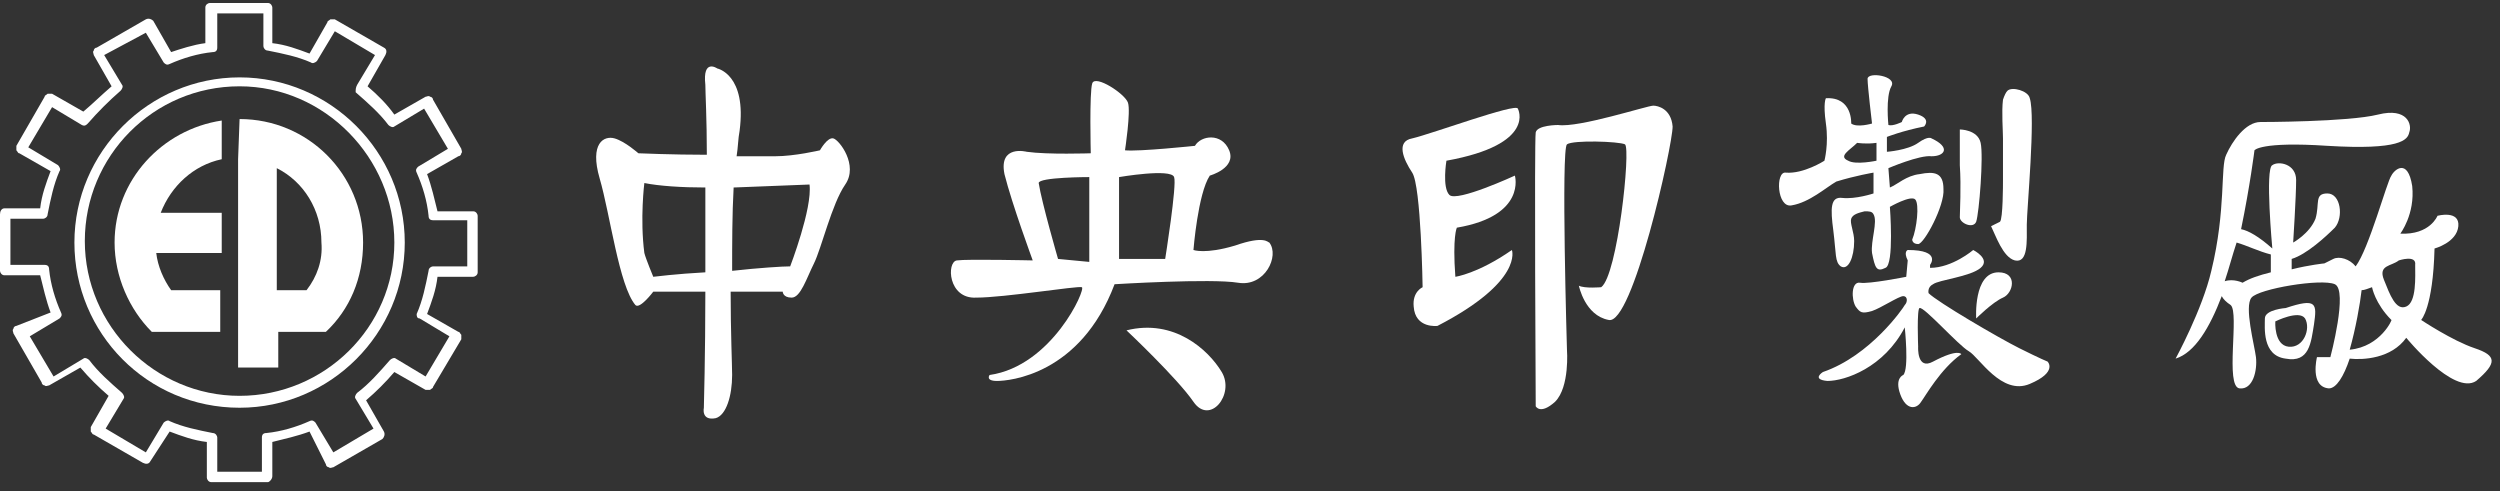
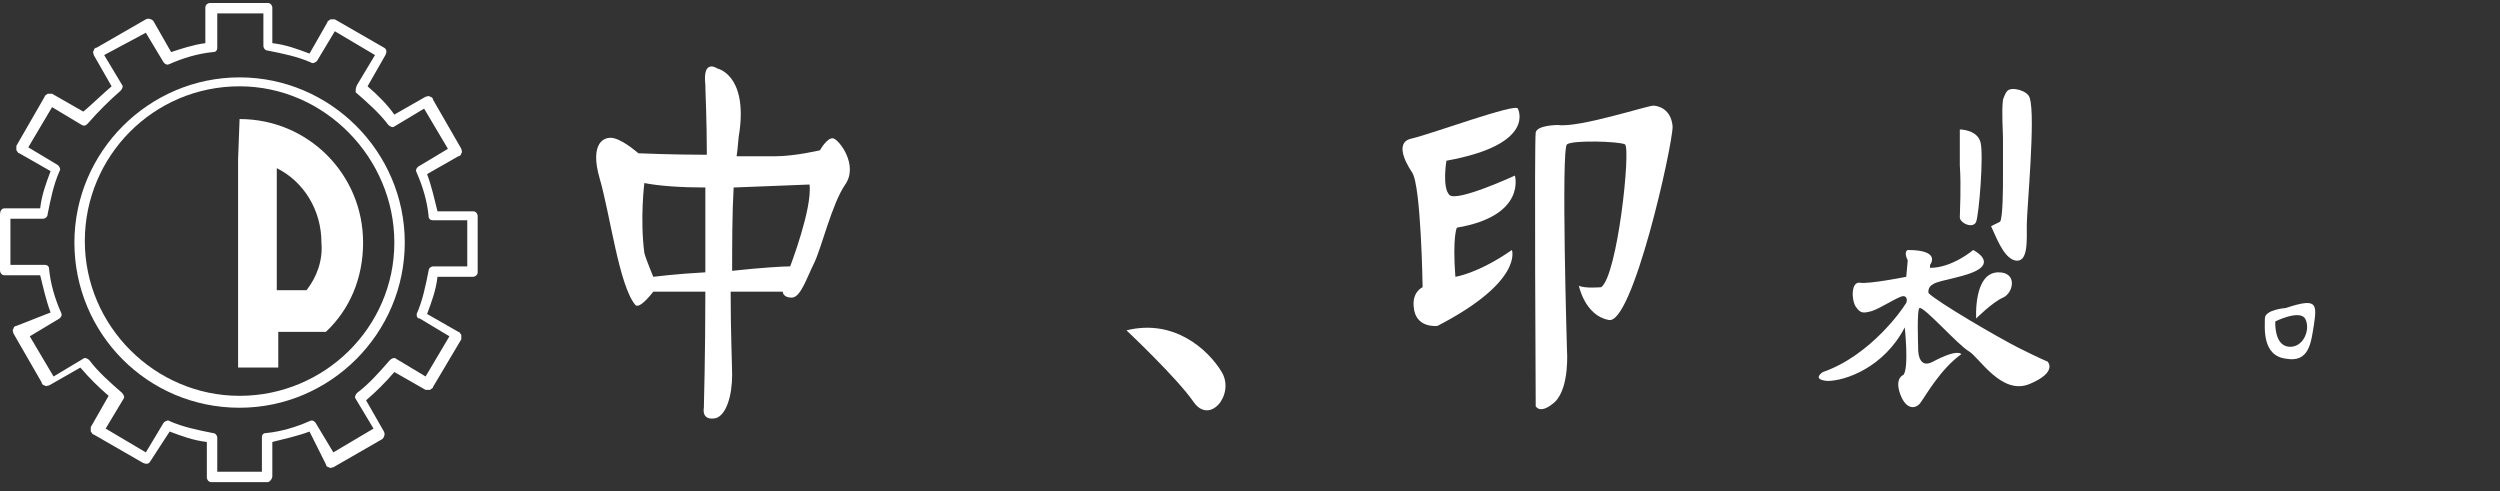
<svg xmlns="http://www.w3.org/2000/svg" version="1.1" id="圖層_1" x="0px" y="0px" width="168px" height="33px" viewBox="0 0 168 33" style="enable-background:new 0 0 168 33;" xml:space="preserve">
  <rect x="0" y="0" width="168" height="33" fill="#333333" stroke="none" />
  <style type="text/css">
	.st0{fill:#FFFFFF;}
</style>
  <g>
    <g>
      <path class="st0" d="M16.1,27.4C9.9,27.4,5,22.4,5,16.3s5-11.1,11.1-11.1s11.1,5,11.1,11.1S22.2,27.4,16.1,27.4z M16.1,5.8    c-5.8,0-10.4,4.7-10.4,10.4s4.7,10.4,10.4,10.4S26.5,22,26.5,16.3S21.8,5.8,16.1,5.8z" />
      <path class="st0" d="M18,32.4h-3.8c-0.2,0-0.3-0.2-0.3-0.3v-2.4c-0.9-0.1-1.7-0.4-2.5-0.7L10.1,31c-0.1,0.2-0.3,0.2-0.5,0.1    l-3.3-1.9c-0.1,0-0.1-0.1-0.2-0.2c0-0.1,0-0.2,0-0.3l1.2-2.1c-0.7-0.6-1.3-1.2-1.9-1.9l-2.1,1.2c-0.1,0-0.2,0.1-0.3,0    c-0.1,0-0.2-0.1-0.2-0.2l-1.9-3.3c0-0.1-0.1-0.2,0-0.3c0-0.1,0.1-0.2,0.2-0.2L3.4,21c-0.3-0.8-0.5-1.7-0.7-2.5H0.3    c-0.2,0-0.3-0.2-0.3-0.3v-3.8C0,14.2,0.1,14,0.3,14h2.4c0.1-0.9,0.4-1.7,0.7-2.5l-2.1-1.2c-0.1,0-0.1-0.1-0.2-0.2    c0-0.1,0-0.2,0-0.3l1.9-3.3c0-0.1,0.1-0.1,0.2-0.2c0.1,0,0.2,0,0.3,0l2.1,1.2C6.2,7,6.8,6.4,7.5,5.8L6.3,3.7c0-0.1-0.1-0.2,0-0.3    c0-0.1,0.1-0.2,0.2-0.2l3.3-1.9c0.2-0.1,0.4,0,0.5,0.1l1.2,2.1C12.1,3.3,13,3,13.8,2.9V0.5c0-0.2,0.2-0.3,0.3-0.3H18    c0.2,0,0.3,0.2,0.3,0.3v2.4C19.2,3,20,3.3,20.8,3.6L22,1.5c0-0.1,0.1-0.1,0.2-0.2c0.1,0,0.2,0,0.3,0l3.3,1.9    c0.2,0.1,0.2,0.3,0.1,0.5l-1.2,2.1C25.4,6.4,26,7,26.5,7.7l2.1-1.2c0.1,0,0.2-0.1,0.3,0c0.1,0,0.2,0.1,0.2,0.2l1.9,3.3    c0,0.1,0.1,0.2,0,0.3c0,0.1-0.1,0.2-0.2,0.2l-2.1,1.2c0.3,0.8,0.5,1.7,0.7,2.5h2.4c0.2,0,0.3,0.2,0.3,0.3v3.8    c0,0.2-0.2,0.3-0.3,0.3h-2.4c-0.1,0.9-0.4,1.7-0.7,2.5l2.1,1.2c0.1,0,0.1,0.1,0.2,0.2c0,0.1,0,0.2,0,0.3L29.1,26    c0,0.1-0.1,0.1-0.2,0.2c-0.1,0-0.2,0-0.3,0l-2.1-1.2c-0.6,0.7-1.2,1.3-1.9,1.9l1.2,2.1c0.1,0.2,0,0.4-0.1,0.5l-3.3,1.9    c-0.1,0-0.2,0.1-0.3,0c-0.1,0-0.2-0.1-0.2-0.2L20.8,29c-0.8,0.3-1.7,0.5-2.5,0.7V32C18.3,32.2,18.1,32.4,18,32.4z M14.5,31.7h3.1    v-2.3c0-0.2,0.1-0.3,0.3-0.3c1-0.1,2-0.4,2.9-0.8c0.2-0.1,0.3,0,0.4,0.1l1.2,2l2.7-1.6l-1.2-2c-0.1-0.1,0-0.3,0.1-0.4    c0.8-0.6,1.5-1.4,2.2-2.2c0.1-0.1,0.3-0.2,0.4-0.1l2,1.2l1.6-2.7l-2-1.2C28,21.4,28,21.2,28,21.1c0.4-0.9,0.6-1.9,0.8-2.9    c0-0.2,0.2-0.3,0.3-0.3h2.3v-3.1h-2.3c-0.2,0-0.3-0.1-0.3-0.3c-0.1-1-0.4-2-0.8-2.9c-0.1-0.2,0-0.3,0.1-0.4l2-1.2l-1.6-2.7l-2,1.2    c-0.1,0.1-0.3,0-0.4-0.1c-0.6-0.8-1.4-1.5-2.2-2.2C23.9,6,23.9,5.9,24,5.7l1.2-2l-2.7-1.6l-1.2,2c-0.1,0.1-0.3,0.2-0.4,0.1    c-0.9-0.4-1.9-0.6-2.9-0.8c-0.2,0-0.3-0.2-0.3-0.3V0.9h-3.1v2.3c0,0.2-0.1,0.3-0.3,0.3c-1,0.1-2,0.4-2.9,0.8    c-0.2,0.1-0.3,0-0.4-0.1l-1.2-2L7,3.7l1.2,2c0.1,0.1,0,0.3-0.1,0.4C7.3,6.8,6.6,7.5,5.9,8.3C5.8,8.4,5.7,8.5,5.5,8.4l-2-1.2    L1.9,9.9l2,1.2c0.1,0.1,0.2,0.3,0.1,0.4c-0.4,0.9-0.6,1.9-0.8,2.9c0,0.2-0.2,0.3-0.3,0.3H0.7v3.1H3c0.2,0,0.3,0.1,0.3,0.3    c0.1,1,0.4,2,0.8,2.9c0.1,0.2,0,0.3-0.1,0.4l-2,1.2l1.6,2.7l2-1.2c0.1-0.1,0.3,0,0.4,0.1c0.6,0.8,1.4,1.5,2.2,2.2    c0.1,0.1,0.2,0.3,0.1,0.4l-1.2,2l2.7,1.6l1.2-2c0.1-0.1,0.3-0.2,0.4-0.1c0.9,0.4,1.9,0.6,2.9,0.8c0.2,0,0.3,0.2,0.3,0.3V31.7z" />
      <g>
-         <path class="st0" d="M14.9,19.5h-3.4c-0.5-0.7-0.9-1.6-1-2.5h4.4v-2.7h-4.1c0.7-1.8,2.2-3.2,4.1-3.6V8.1c-4,0.6-7.2,4-7.2,8.2     c0,2.3,1,4.5,2.5,6h4.6V19.5z" />
        <path class="st0" d="M16.1,8C16,8,16,8,16.1,8L16,10.7v8.9v2.7v2.4h2.7v-2.4h3.2c1.6-1.5,2.5-3.6,2.5-6C24.4,11.7,20.7,8,16.1,8z      M20.6,19.5h-2v-8.2c1.8,0.9,3,2.8,3,5C21.7,17.5,21.3,18.6,20.6,19.5z" />
      </g>
    </g>
    <g>
      <g>
        <g>
          <g>
            <path class="st0" d="M56,9.3c-0.4-0.1-0.9,0.8-0.9,0.8s-1.7,0.4-3,0.4c-0.4,0-1.4,0-2.6,0c0.1-0.6,0.1-1.2,0.2-1.7       c0.5-3.8-1.5-4.2-1.5-4.2s-1-0.7-0.8,1.1c0,0.5,0.1,2.3,0.1,4.7c-2.3,0-4.6-0.1-4.6-0.1S42,9.5,41.3,9.3       c-0.7-0.2-1.7,0.3-1,2.7c0.7,2.4,1.3,7.2,2.4,8.5c0.3,0.3,1.2-0.9,1.2-0.9l3.5,0c0,4.2-0.1,7.8-0.1,7.8s-0.2,0.9,0.8,0.7       c0.7-0.2,1.1-1.5,1.1-2.9c0-0.6-0.1-2.9-0.1-5.6l3.5,0c0,0,0,0.4,0.6,0.4c0.6,0,1-1.3,1.5-2.3c0.5-1,1.2-4,2.1-5.3       S56.4,9.4,56,9.3z M43.9,18.6c0,0-0.5-1.2-0.6-1.6c-0.3-2.3,0-4.7,0-4.7c1,0.2,2.5,0.3,4.1,0.3c0,1.8,0,3.8,0,5.7       C45.5,18.4,43.9,18.6,43.9,18.6z M53.1,17.9c-0.5,0-2.1,0.1-3.9,0.3c0-1.8,0-3.8,0.1-5.6c2.7-0.1,5.1-0.2,5.1-0.2       C54.6,14,53.1,17.9,53.1,17.9z" />
          </g>
        </g>
        <g>
          <g>
-             <path class="st0" d="M83,16.5c-2,0.6-2.8,0.3-2.8,0.3s0.3-3.8,1.1-5c0,0,1.8-0.5,1.3-1.7s-1.9-1-2.3-0.3c0,0-3.8,0.4-4.7,0.3       c0,0,0.4-2.6,0.2-3.2c-0.2-0.6-2.2-1.9-2.4-1.3c-0.2,0.6-0.1,4.7-0.1,4.7s-2.9,0.1-4.3-0.1c0,0-1.9-0.5-1.5,1.5       c0.5,2,1.9,5.8,1.9,5.8s-4.4-0.1-5.1,0c-0.7,0.1-0.6,2.6,1.3,2.5c1.9,0,6.8-0.8,7.1-0.7c0.3,0.1-2,5.3-6.2,5.9       c0,0-0.3,0.4,0.5,0.4s5.6-0.4,7.9-6.5c0,0,6.5-0.4,8.3-0.1c1.8,0.3,2.8-1.8,2.1-2.7C85.2,16.3,85,15.8,83,16.5z M73.2,17.6       l-2.1-0.2c0,0-1.1-3.8-1.3-5.1c0-0.4,3.4-0.4,3.4-0.4V17.6z M78.3,17.4h-3.1v-5.5c0,0,3.5-0.6,3.7,0       C79.1,12.4,78.3,17.4,78.3,17.4z" />
-           </g>
+             </g>
        </g>
        <g>
          <path class="st0" d="M75.7,22.2c0,0,3.4,3.2,4.5,4.8s2.8-0.5,1.9-2S78.9,21.4,75.7,22.2z" />
        </g>
        <g>
          <path class="st0" d="M102,7.3c-0.1-0.4-5.8,1.7-7.1,2c-1.1,0.2-0.6,1.4,0,2.3s0.7,7.7,0.7,7.7s-0.7,0.3-0.6,1.3      c0.1,1.5,1.6,1.3,1.6,1.3c5.8-3,5-5.1,5-5.1c-2.3,1.6-3.8,1.8-3.8,1.8c-0.2-2.7,0.1-3.3,0.1-3.3c4.7-0.8,3.9-3.5,3.9-3.5      s-3.9,1.8-4.4,1.3s-0.2-2.3-0.2-2.3C103.3,9.7,102,7.3,102,7.3z" />
        </g>
        <g>
          <path class="st0" d="M111.1,7.1c-0.4,0-5,1.5-6.4,1.3c0,0-1.4,0-1.5,0.5s0,18.4,0,18.4s0.3,0.6,1.3-0.3c1-1,0.8-3.5,0.8-3.5      s-0.4-13.5,0-13.8c0.4-0.3,3.5-0.2,3.9,0c0.4,0.3-0.5,8.8-1.6,9.6c0,0-1.1,0.1-1.5-0.1c0,0,0.4,2,2,2.3c1.6,0.4,4.3-11.7,4.3-13      C112.3,7.3,111.4,7.1,111.1,7.1z" />
        </g>
        <g>
          <g>
-             <path class="st0" d="M125.9,11.6V13c0,0-1.2,0.4-2.1,0.3c-0.8-0.1-0.8,0.7-0.6,2.2c0.2,1.6,0.1,2.1,0.5,2.4       c0.5,0.3,0.9-0.6,0.9-1.7c0-0.6-0.3-1.2-0.2-1.5c0.1-0.3,0.5-0.4,0.9-0.5c0.3,0,0.5,0,0.6,0.2c0.3,0.5-0.2,1.8-0.1,2.6       c0.2,1,0.3,1.3,0.9,1c0.6-0.2,0.3-4.1,0.3-4.1s1.4-0.8,1.7-0.5c0.3,0.3,0.1,2-0.2,2.7c0,0,0,0.3,0.4,0.3c0.4,0,1.8-2.6,1.7-3.7       c0-1.1-0.6-1.2-1.6-1c-0.9,0.1-1.5,0.7-2,0.9l-0.1-1.3c0,0,2.1-0.9,2.9-0.8c0.9,0,1.3-0.6,0-1.2c0,0-0.2-0.2-0.9,0.3       c-0.7,0.5-2.1,0.6-2.1,0.6l0-1c0,0,1-0.4,2.5-0.7c0,0,0.5-0.5-0.4-0.8c-0.9-0.3-1.1,0.5-1.1,0.5s-0.6,0.3-0.9,0.2       c0,0-0.2-1.9,0.2-2.6s-1.6-1-1.6-0.5c0,0.5,0.3,3,0.3,3s-1,0.3-1.4,0c0,0,0.1-1.8-1.7-1.7c0,0-0.2,0.3,0,1.7s-0.1,2.5-0.1,2.5       s-1.4,0.9-2.6,0.8c-0.7-0.1-0.6,2.4,0.4,2.2c1.2-0.2,2.3-1.2,3-1.6C124.7,11.8,125.9,11.6,125.9,11.6z M124.8,9.6       c0,0,0.6,0.1,1.3,0v1.2c0,0-1.4,0.3-1.9,0C123.5,10.5,124.3,10.1,124.8,9.6z" />
-           </g>
+             </g>
        </g>
        <g>
          <path class="st0" d="M131.7,14.6c0,0.4,0.9,0.8,1.1,0.3c0.2-0.6,0.5-4.4,0.3-5.3c-0.2-0.9-1.4-0.9-1.4-0.9s0,0.9,0,2.4      C131.8,12.6,131.7,14.2,131.7,14.6z" />
        </g>
        <g>
          <path class="st0" d="M135.4,17.5c0.9,0.2,0.8-1.3,0.8-2.4c0-1,0.6-7.3,0.2-8.5c-0.1-0.5-1.2-0.8-1.5-0.5      c-0.1,0.1-0.2,0.3-0.3,0.6c-0.1,0.8,0,2.1,0,2.6c0,0.9,0,1.9,0,2.8c0,0.3,0,2.6-0.2,2.8c0,0-0.6,0.3-0.6,0.3      C134.1,15.8,134.6,17.3,135.4,17.5z" />
        </g>
        <g>
          <path class="st0" d="M135.7,23.4c-1.4-0.7-5.5-3.1-6.1-3.7c0,0-0.1-0.4,0.3-0.6c0.4-0.3,2.5-0.5,3.2-1.1      c0.7-0.6-0.5-1.2-0.5-1.2s-1.4,1.2-2.9,1.2l0-0.2c0,0,0.8-1-1.5-1c0,0-0.3,0.1,0,0.7l-0.1,1.1c0,0-2.5,0.5-3.1,0.4      c-0.6-0.1-0.6,1.1-0.3,1.6c0.3,0.4,0.4,0.5,1.1,0.3c0.6-0.2,1.8-1,2.1-1c0.3,0,0.3,0.4,0.1,0.6c-0.1,0.2-2.3,3.4-5.5,4.5      c0,0-0.8,0.5,0.3,0.6c1.2,0,3.8-0.9,5.2-3.6c0,0,0.3,2.8-0.1,3.2c0,0-0.6,0.2-0.2,1.3c0.4,1.1,1.1,1,1.4,0.5      c0.3-0.4,1.3-2.2,2.7-3.2c0,0-0.2-0.4-1.9,0.5c-1.1,0.6-1-1-1-1s-0.1-2.6,0.1-2.6c0.3-0.1,2.6,2.5,3.3,2.9      c0.7,0.4,2.2,3,4.1,2.2c1.9-0.8,1.2-1.5,1.2-1.5S137.1,24.1,135.7,23.4z" />
        </g>
        <g>
          <path class="st0" d="M132.8,21.4c0,0,1.1-1.1,1.8-1.4c0.7-0.3,1-1.7-0.3-1.7C132.6,18.3,132.8,21.4,132.8,21.4z" />
        </g>
        <g>
          <g>
-             <path class="st0" d="M166.3,23.4c-1.5-0.5-3.6-1.9-3.6-1.9s0.8-0.8,0.9-4.8c0,0,1.5-0.4,1.6-1.5c0.1-1.1-1.4-0.7-1.4-0.7       s-0.5,1.3-2.5,1.2c0,0,1-1.3,0.8-3.2c-0.3-1.9-1.2-1.1-1.4-0.7c-0.3,0.4-1.5,4.9-2.4,6.1c0,0,0,0,0,0c-0.4-0.5-1.1-0.7-1.5-0.5       c-0.6,0.3-0.6,0.3-0.6,0.3s-1,0.1-2.2,0.4v-0.7c1-0.3,2.3-1.5,2.9-2.1c0.6-0.7,0.4-2.3-0.5-2.3c-0.9,0-0.5,0.7-0.8,1.7       c-0.4,1-1.5,1.6-1.5,1.6s0.2-3.1,0.2-4.2s-1.2-1.3-1.6-1c-0.5,0.2,0,5.6,0,5.6c-0.9-0.8-1.6-1.2-2.1-1.3       c0.6-2.9,0.9-5.3,0.9-5.3s0.4-0.6,4.9-0.3c4.9,0.3,5.4-0.4,5.5-0.9c0.2-0.5-0.1-1.7-2.1-1.2c-2,0.5-7.9,0.5-7.9,0.5       c-1,0-1.9,1.3-2.3,2.2c-0.4,0.8,0,3.7-1,7.8c-0.6,2.6-2.4,5.9-2.4,5.9c1.3-0.4,2.3-2.1,3.1-4.2c0.1,0.2,0.3,0.4,0.6,0.6       c0.6,0.5-0.4,5.5,0.6,5.6c0.9,0.1,1.2-1.2,1.1-2.1c-0.1-0.8-0.8-3.4-0.3-4c0.5-0.6,4.7-1.3,5.6-0.9c0.9,0.4-0.3,4.9-0.3,4.9       h-0.9c0,0-0.5,2,0.8,2.1c0.5,0,1-0.8,1.4-2c0.9,0.1,2.8,0,3.8-1.4c0,0,3.2,3.9,4.7,2.9C167.8,24.4,167.8,23.9,166.3,23.4z        M150.7,19c0,0-0.6-0.3-1.2-0.1c0.3-0.9,0.5-1.7,0.8-2.6c0.7,0.2,1.5,0.6,2.3,0.8v1.2C151.8,18.5,151.2,18.7,150.7,19z        M157.9,23.5c0.4-1.4,0.7-3.1,0.8-4c0.2,0,0.4-0.1,0.7-0.2c0,0,0.2,1.1,1.3,2.2C160.8,21.4,160,23.3,157.9,23.5z M161.7,20.6       c-0.7,0.3-1.1-0.8-1.5-1.8c-0.4-1,0.5-0.9,1-1.3c0,0,1.2-0.4,1.1,0.3C162.3,18.6,162.4,20.3,161.7,20.6z" />
-           </g>
+             </g>
        </g>
        <g>
          <g>
            <path class="st0" d="M153.6,20.7c0,0-1.4,0.1-1.4,0.7s-0.2,2.5,1.4,2.7c1.6,0.3,1.7-1.1,1.9-2.3       C155.7,20.4,155.7,20,153.6,20.7z M153.8,23.3c-1-0.1-0.9-1.7-0.9-1.7s1.6-0.8,2-0.2C155.3,22.1,154.8,23.4,153.8,23.3z" />
          </g>
        </g>
      </g>
    </g>
  </g>
</svg>